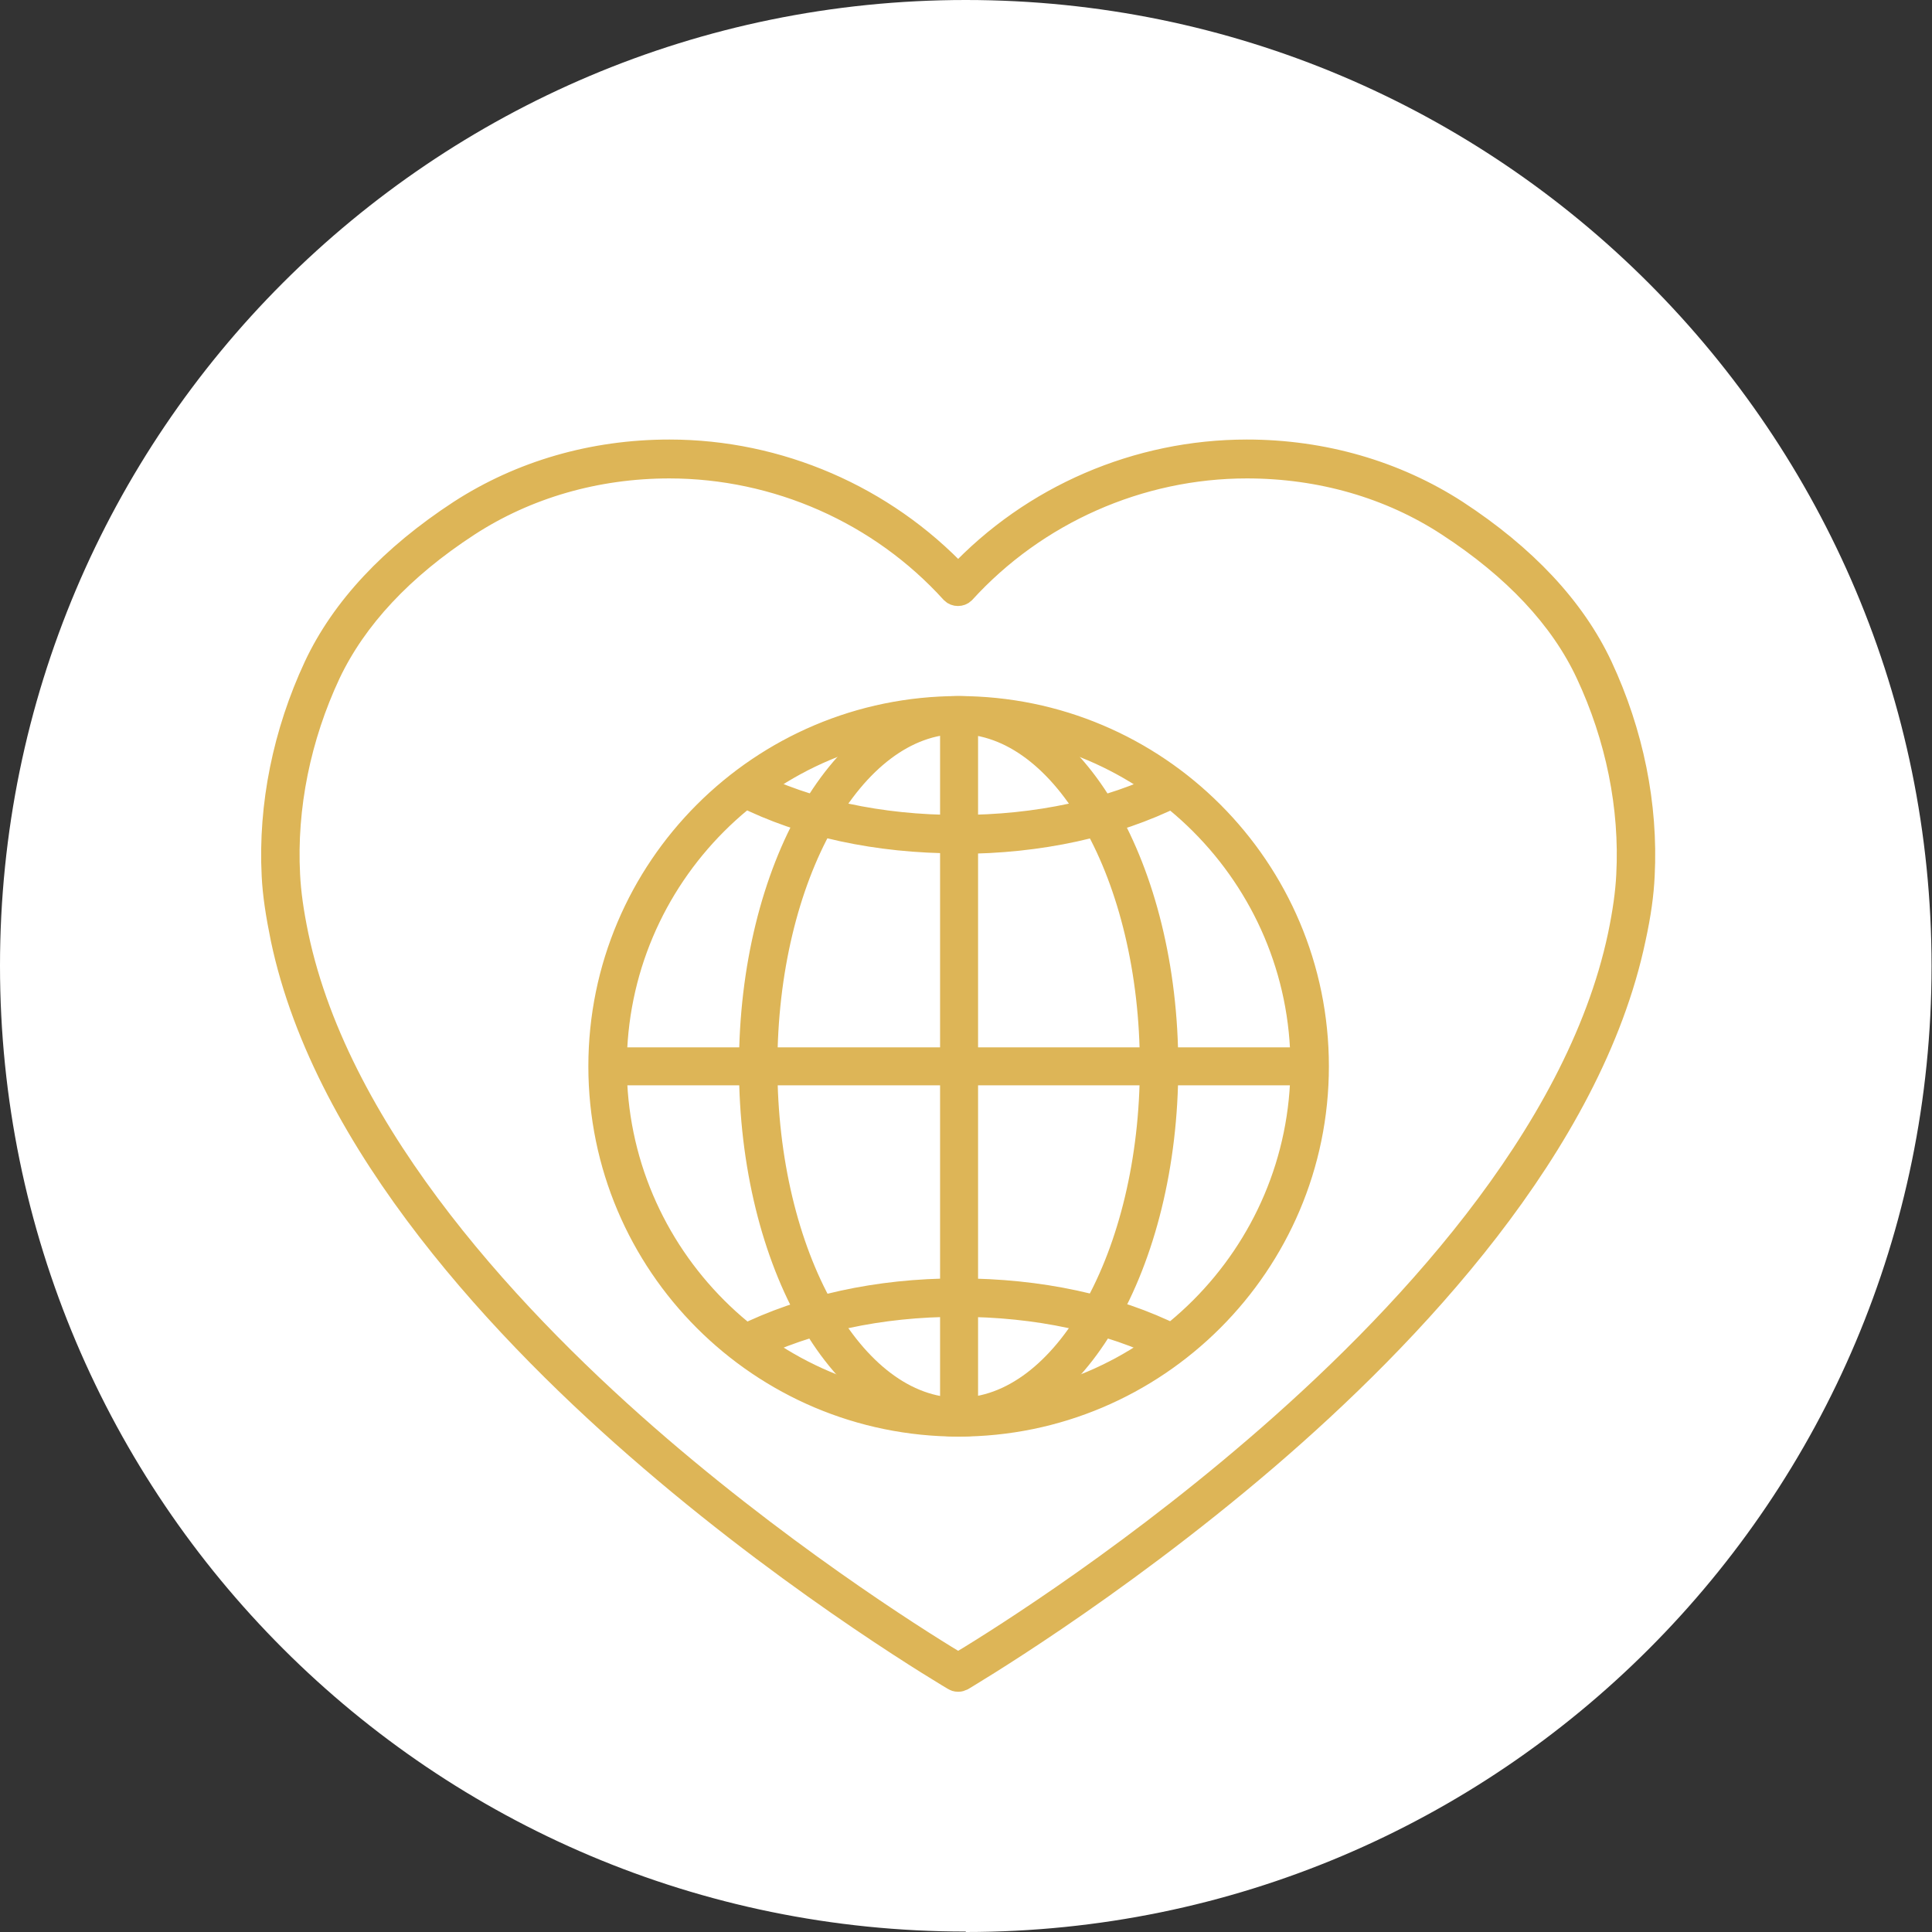
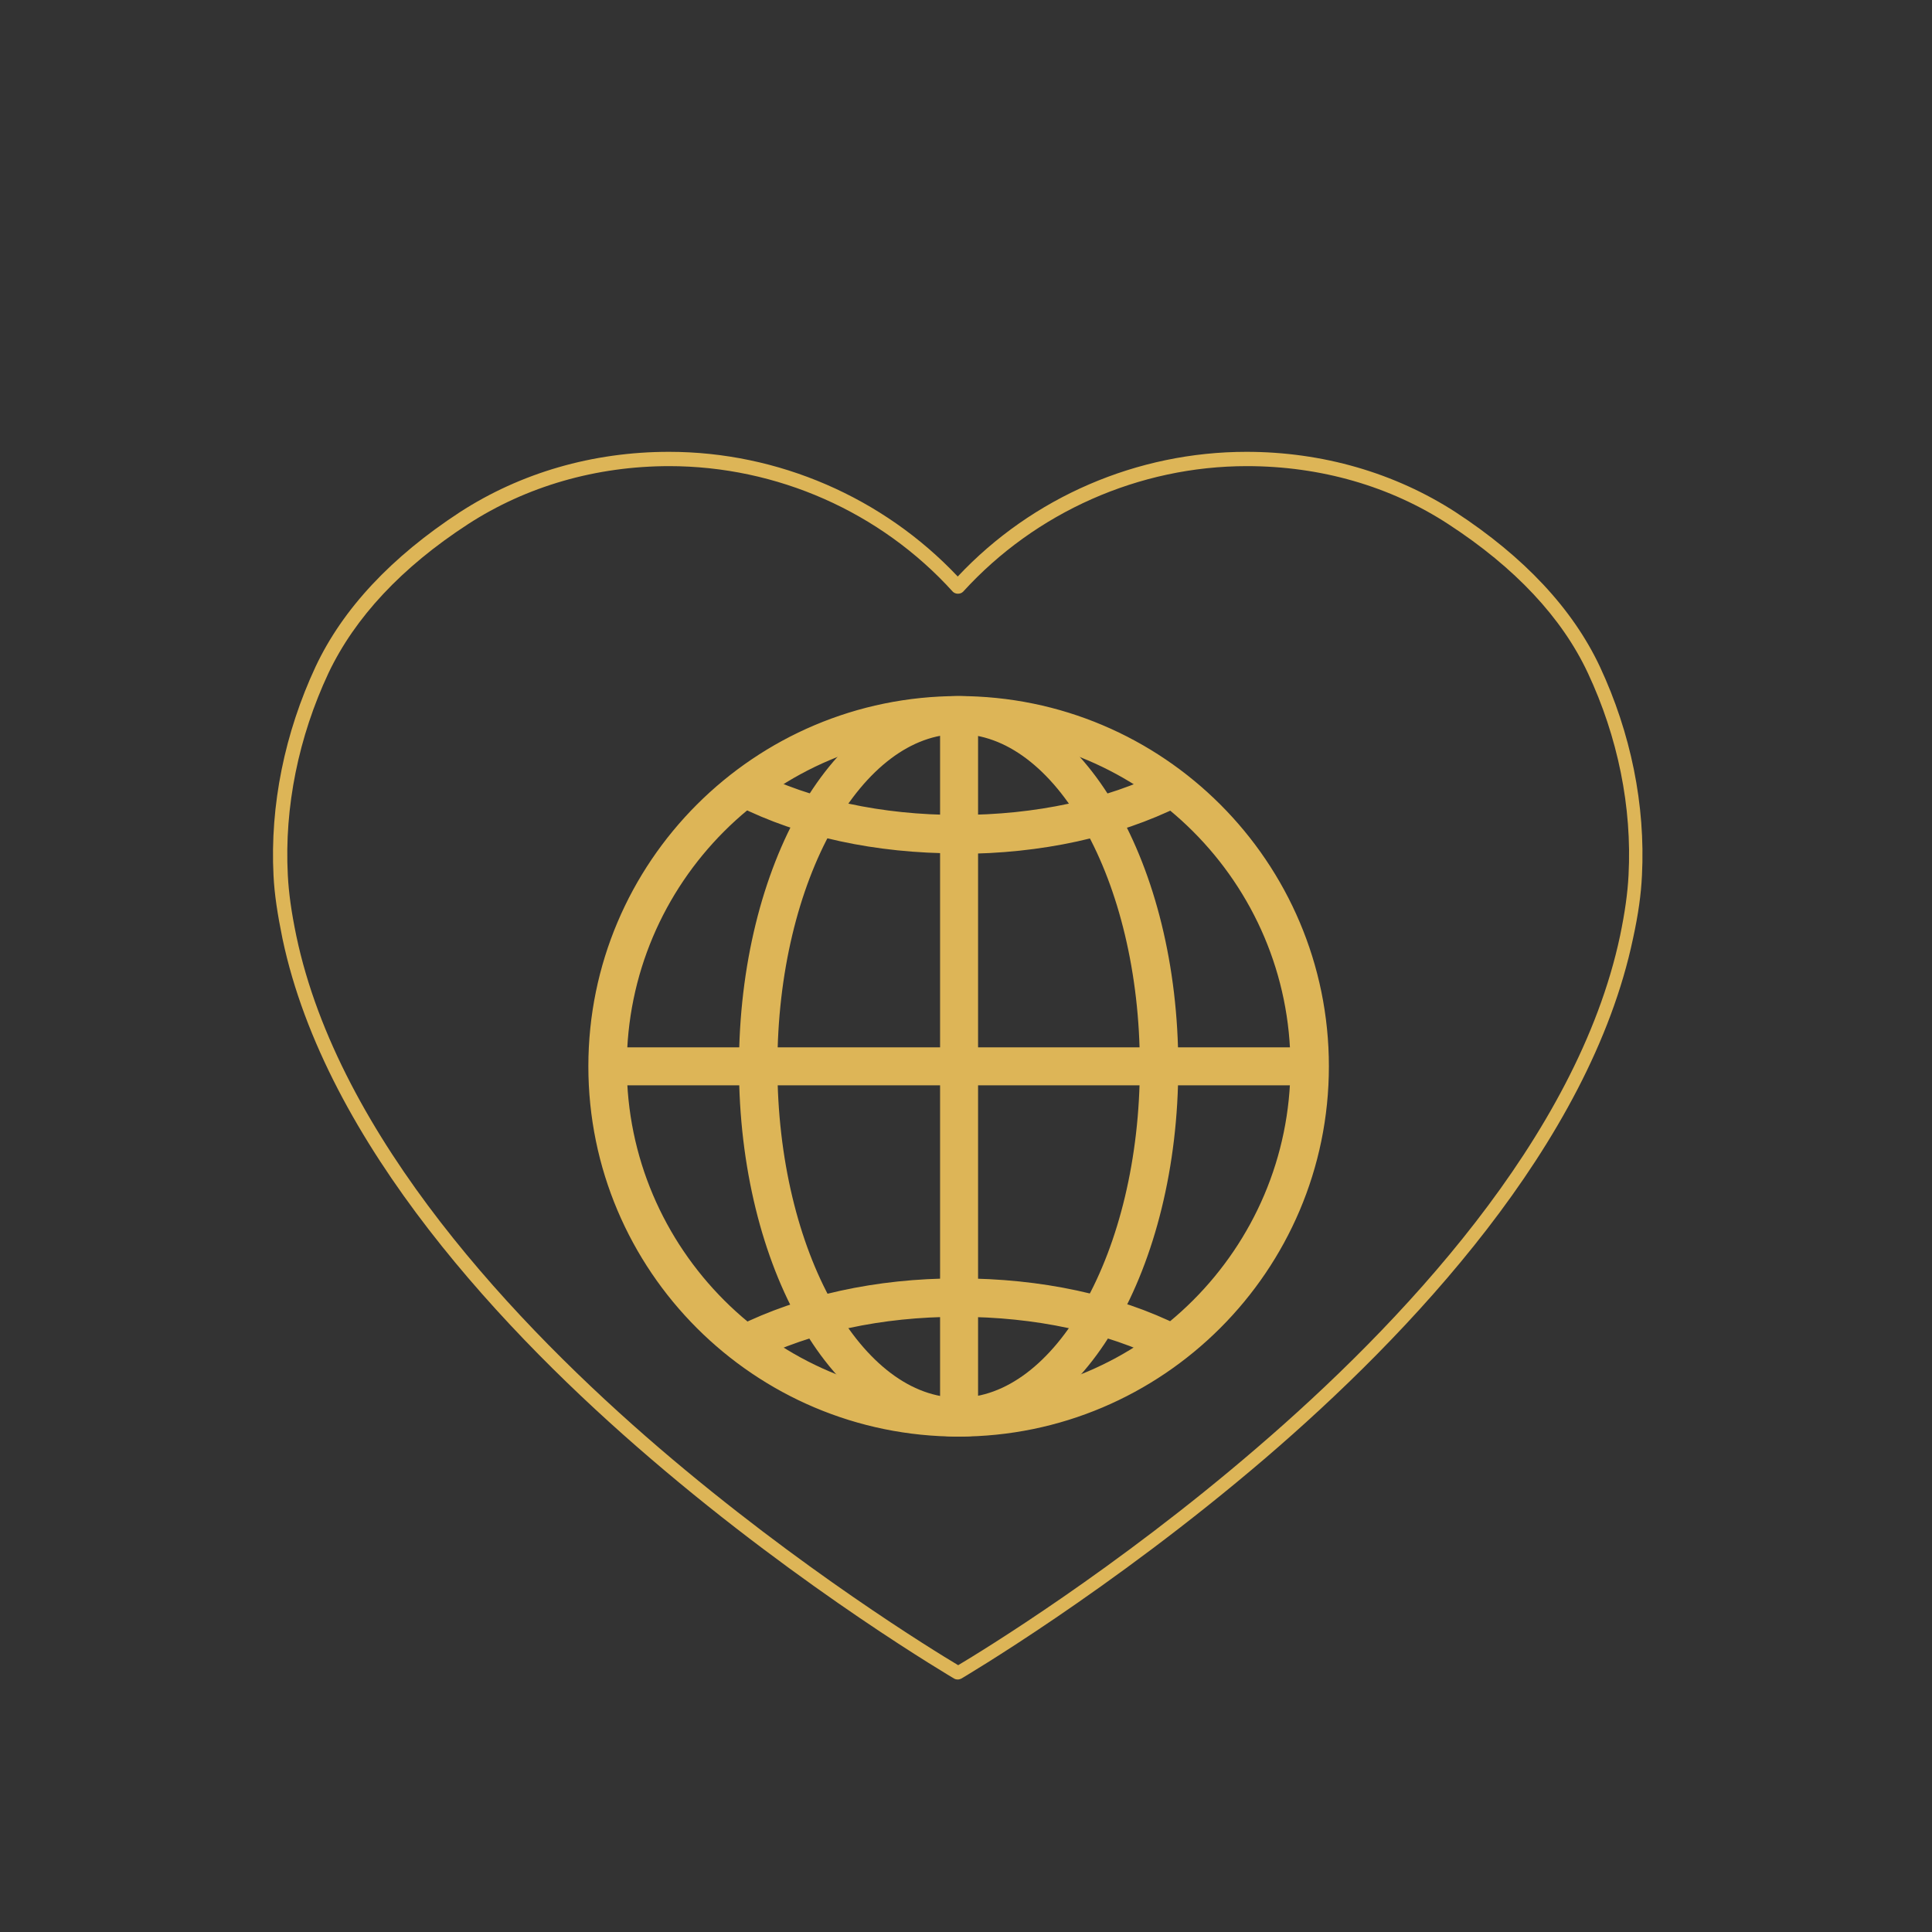
<svg xmlns="http://www.w3.org/2000/svg" id="Ebene_1" viewBox="0 0 43.23 43.23">
  <rect x="0" y="0" width="43.23" height="43.23" fill="#333333" stroke="none" />
  <defs>
    <style>.cls-1{fill:none;stroke:#ddb557;stroke-miterlimit:10;stroke-width:.55px;}.cls-2{fill:#fff;}.cls-3{fill:#ddb557;}</style>
  </defs>
-   <path class="cls-2" d="m21.61,43.23c11.94,0,21.61-9.68,21.61-21.61S33.55,0,21.61,0,0,9.68,0,21.61s9.68,21.61,21.61,21.61" />
  <path class="cls-3" d="m21.45,16.15c-4.25,0-7.7,3.46-7.7,7.7s3.46,7.7,7.7,7.7,7.7-3.46,7.7-7.7-3.46-7.7-7.7-7.7m0,15.72c-4.42,0-8.01-3.59-8.01-8.01s3.59-8.01,8.01-8.01,8.01,3.59,8.01,8.01-3.6,8.01-8.01,8.01" />
  <path class="cls-1" d="m21.45,16.15c-4.25,0-7.7,3.46-7.7,7.7s3.46,7.7,7.7,7.7,7.7-3.46,7.7-7.7-3.46-7.7-7.7-7.7Zm0,15.72c-4.42,0-8.01-3.59-8.01-8.01s3.59-8.01,8.01-8.01,8.01,3.59,8.01,8.01-3.6,8.01-8.01,8.01Z" />
-   <path class="cls-3" d="m21.45,16.15c-2.39,0-4.33,3.46-4.33,7.7s1.94,7.7,4.33,7.7,4.33-3.46,4.33-7.7-1.94-7.7-4.33-7.7m0,15.72c-2.56,0-4.64-3.59-4.64-8.01s2.08-8.01,4.64-8.01,4.64,3.59,4.64,8.01-2.08,8.01-4.64,8.01" />
  <path class="cls-1" d="m21.45,16.15c-2.39,0-4.33,3.46-4.33,7.7s1.94,7.7,4.33,7.7,4.33-3.46,4.33-7.7-1.94-7.7-4.33-7.7Zm0,15.72c-2.56,0-4.64-3.59-4.64-8.01s2.08-8.01,4.64-8.01,4.64,3.59,4.64,8.01-2.08,8.01-4.64,8.01Z" />
-   <path class="cls-3" d="m21.45,18.82h-.02c-1.8,0-3.46-.36-4.81-1.04-.08-.04-.11-.13-.07-.21.04-.08.13-.11.21-.07,1.31.66,2.93,1.01,4.68,1.01h.02c1.75,0,3.37-.35,4.7-1.01.08-.04.17,0,.21.07.04.08,0,.17-.07.21-1.37.68-3.04,1.05-4.84,1.05" />
  <path class="cls-1" d="m21.45,18.82h-.02c-1.8,0-3.46-.36-4.81-1.04-.08-.04-.11-.13-.07-.21.04-.08.13-.11.21-.07,1.31.66,2.93,1.01,4.68,1.01h.02c1.75,0,3.37-.35,4.7-1.01.08-.04.17,0,.21.07.04.08,0,.17-.07.21-1.37.68-3.04,1.05-4.84,1.05Z" />
-   <path class="cls-3" d="m16.68,30.22c-.06,0-.11-.03-.14-.08-.04-.08,0-.17.07-.21,1.37-.68,3.03-1.05,4.82-1.05h.02c1.81,0,3.48.36,4.84,1.04.08.04.11.13.07.21-.04.08-.13.11-.21.07-1.32-.66-2.95-1.01-4.7-1.01h-.02c-1.74,0-3.35.35-4.68,1.01-.02.01-.05.02-.07.02" />
  <path class="cls-1" d="m16.68,30.22c-.06,0-.11-.03-.14-.08-.04-.08,0-.17.07-.21,1.37-.68,3.03-1.05,4.82-1.05h.02c1.81,0,3.48.36,4.84,1.04.08.04.11.13.07.21-.04.08-.13.11-.21.07-1.32-.66-2.95-1.01-4.7-1.01h-.02c-1.74,0-3.35.35-4.68,1.01-.02.01-.05.02-.07.02Z" />
  <path class="cls-3" d="m21.46,31.79c-.09,0-.15-.07-.15-.15v-15.56c0-.08.07-.15.15-.15s.15.07.15.15v15.56c0,.09-.07.15-.15.15" />
  <path class="cls-1" d="m21.46,31.79c-.09,0-.15-.07-.15-.15v-15.56c0-.08.07-.15.15-.15s.15.07.15.15v15.56c0,.09-.07.15-.15.15Z" />
  <path class="cls-3" d="m29.24,24.01h-15.61c-.08,0-.15-.07-.15-.15s.07-.15.15-.15h15.61c.08,0,.15.07.15.15s-.07.15-.15.15" />
  <path class="cls-1" d="m29.24,24.01h-15.61c-.08,0-.15-.07-.15-.15s.07-.15.15-.15h15.61c.08,0,.15.07.15.15s-.07.15-.15.15Z" />
  <path class="cls-3" d="m14.98,10.43c-1.64,0-3.2.45-4.51,1.3-1.49.97-2.53,2.09-3.12,3.33-.67,1.43-.99,3-.91,4.52.02.4.08.83.19,1.36.95,4.52,4.94,8.73,8.12,11.46,3.16,2.71,6.17,4.55,6.69,4.86.52-.31,3.52-2.14,6.68-4.86,3.18-2.73,7.17-6.93,8.13-11.46.11-.53.17-.96.19-1.36.08-1.52-.24-3.09-.91-4.52-.58-1.24-1.63-2.36-3.12-3.33-1.3-.85-2.86-1.3-4.51-1.3-2.41,0-4.73,1.03-6.35,2.81-.06.06-.17.06-.23,0-1.62-1.79-3.94-2.81-6.35-2.81m6.46,27.15s-.05,0-.08-.02c-.03-.02-3.33-1.95-6.8-4.93-3.22-2.76-7.26-7.02-8.23-11.63-.11-.54-.18-.99-.2-1.41-.08-1.57.25-3.19.94-4.67.61-1.3,1.7-2.46,3.23-3.46,1.36-.88,2.97-1.35,4.68-1.35,2.44,0,4.79,1.02,6.46,2.79,1.67-1.78,4.02-2.79,6.46-2.79,1.7,0,3.32.47,4.68,1.35,1.53,1,2.62,2.16,3.23,3.46.69,1.48,1.02,3.09.94,4.67-.02.42-.08.86-.2,1.41-.97,4.61-5.01,8.87-8.23,11.63-3.48,2.98-6.77,4.91-6.8,4.93-.02.01-.05.02-.08.02" />
-   <path class="cls-1" d="m14.98,10.43c-1.64,0-3.2.45-4.51,1.3-1.49.97-2.53,2.09-3.12,3.33-.67,1.43-.99,3-.91,4.52.02.4.08.83.19,1.36.95,4.52,4.94,8.73,8.12,11.46,3.16,2.71,6.17,4.55,6.69,4.86.52-.31,3.52-2.14,6.68-4.86,3.18-2.73,7.17-6.93,8.13-11.46.11-.53.17-.96.19-1.36.08-1.52-.24-3.09-.91-4.52-.58-1.24-1.63-2.36-3.12-3.33-1.3-.85-2.86-1.3-4.51-1.3-2.41,0-4.73,1.03-6.35,2.81-.06.06-.17.06-.23,0-1.62-1.79-3.94-2.81-6.35-2.81Zm6.46,27.15s-.05,0-.08-.02c-.03-.02-3.33-1.95-6.8-4.93-3.22-2.76-7.26-7.02-8.23-11.63-.11-.54-.18-.99-.2-1.41-.08-1.57.25-3.19.94-4.67.61-1.3,1.7-2.46,3.23-3.46,1.36-.88,2.97-1.35,4.68-1.35,2.44,0,4.79,1.02,6.46,2.79,1.67-1.78,4.02-2.79,6.46-2.79,1.7,0,3.32.47,4.68,1.35,1.53,1,2.62,2.16,3.23,3.46.69,1.48,1.02,3.09.94,4.67-.02.42-.08.86-.2,1.41-.97,4.61-5.01,8.87-8.23,11.63-3.48,2.98-6.77,4.91-6.8,4.93-.02.01-.05.02-.08.02Z" />
</svg>